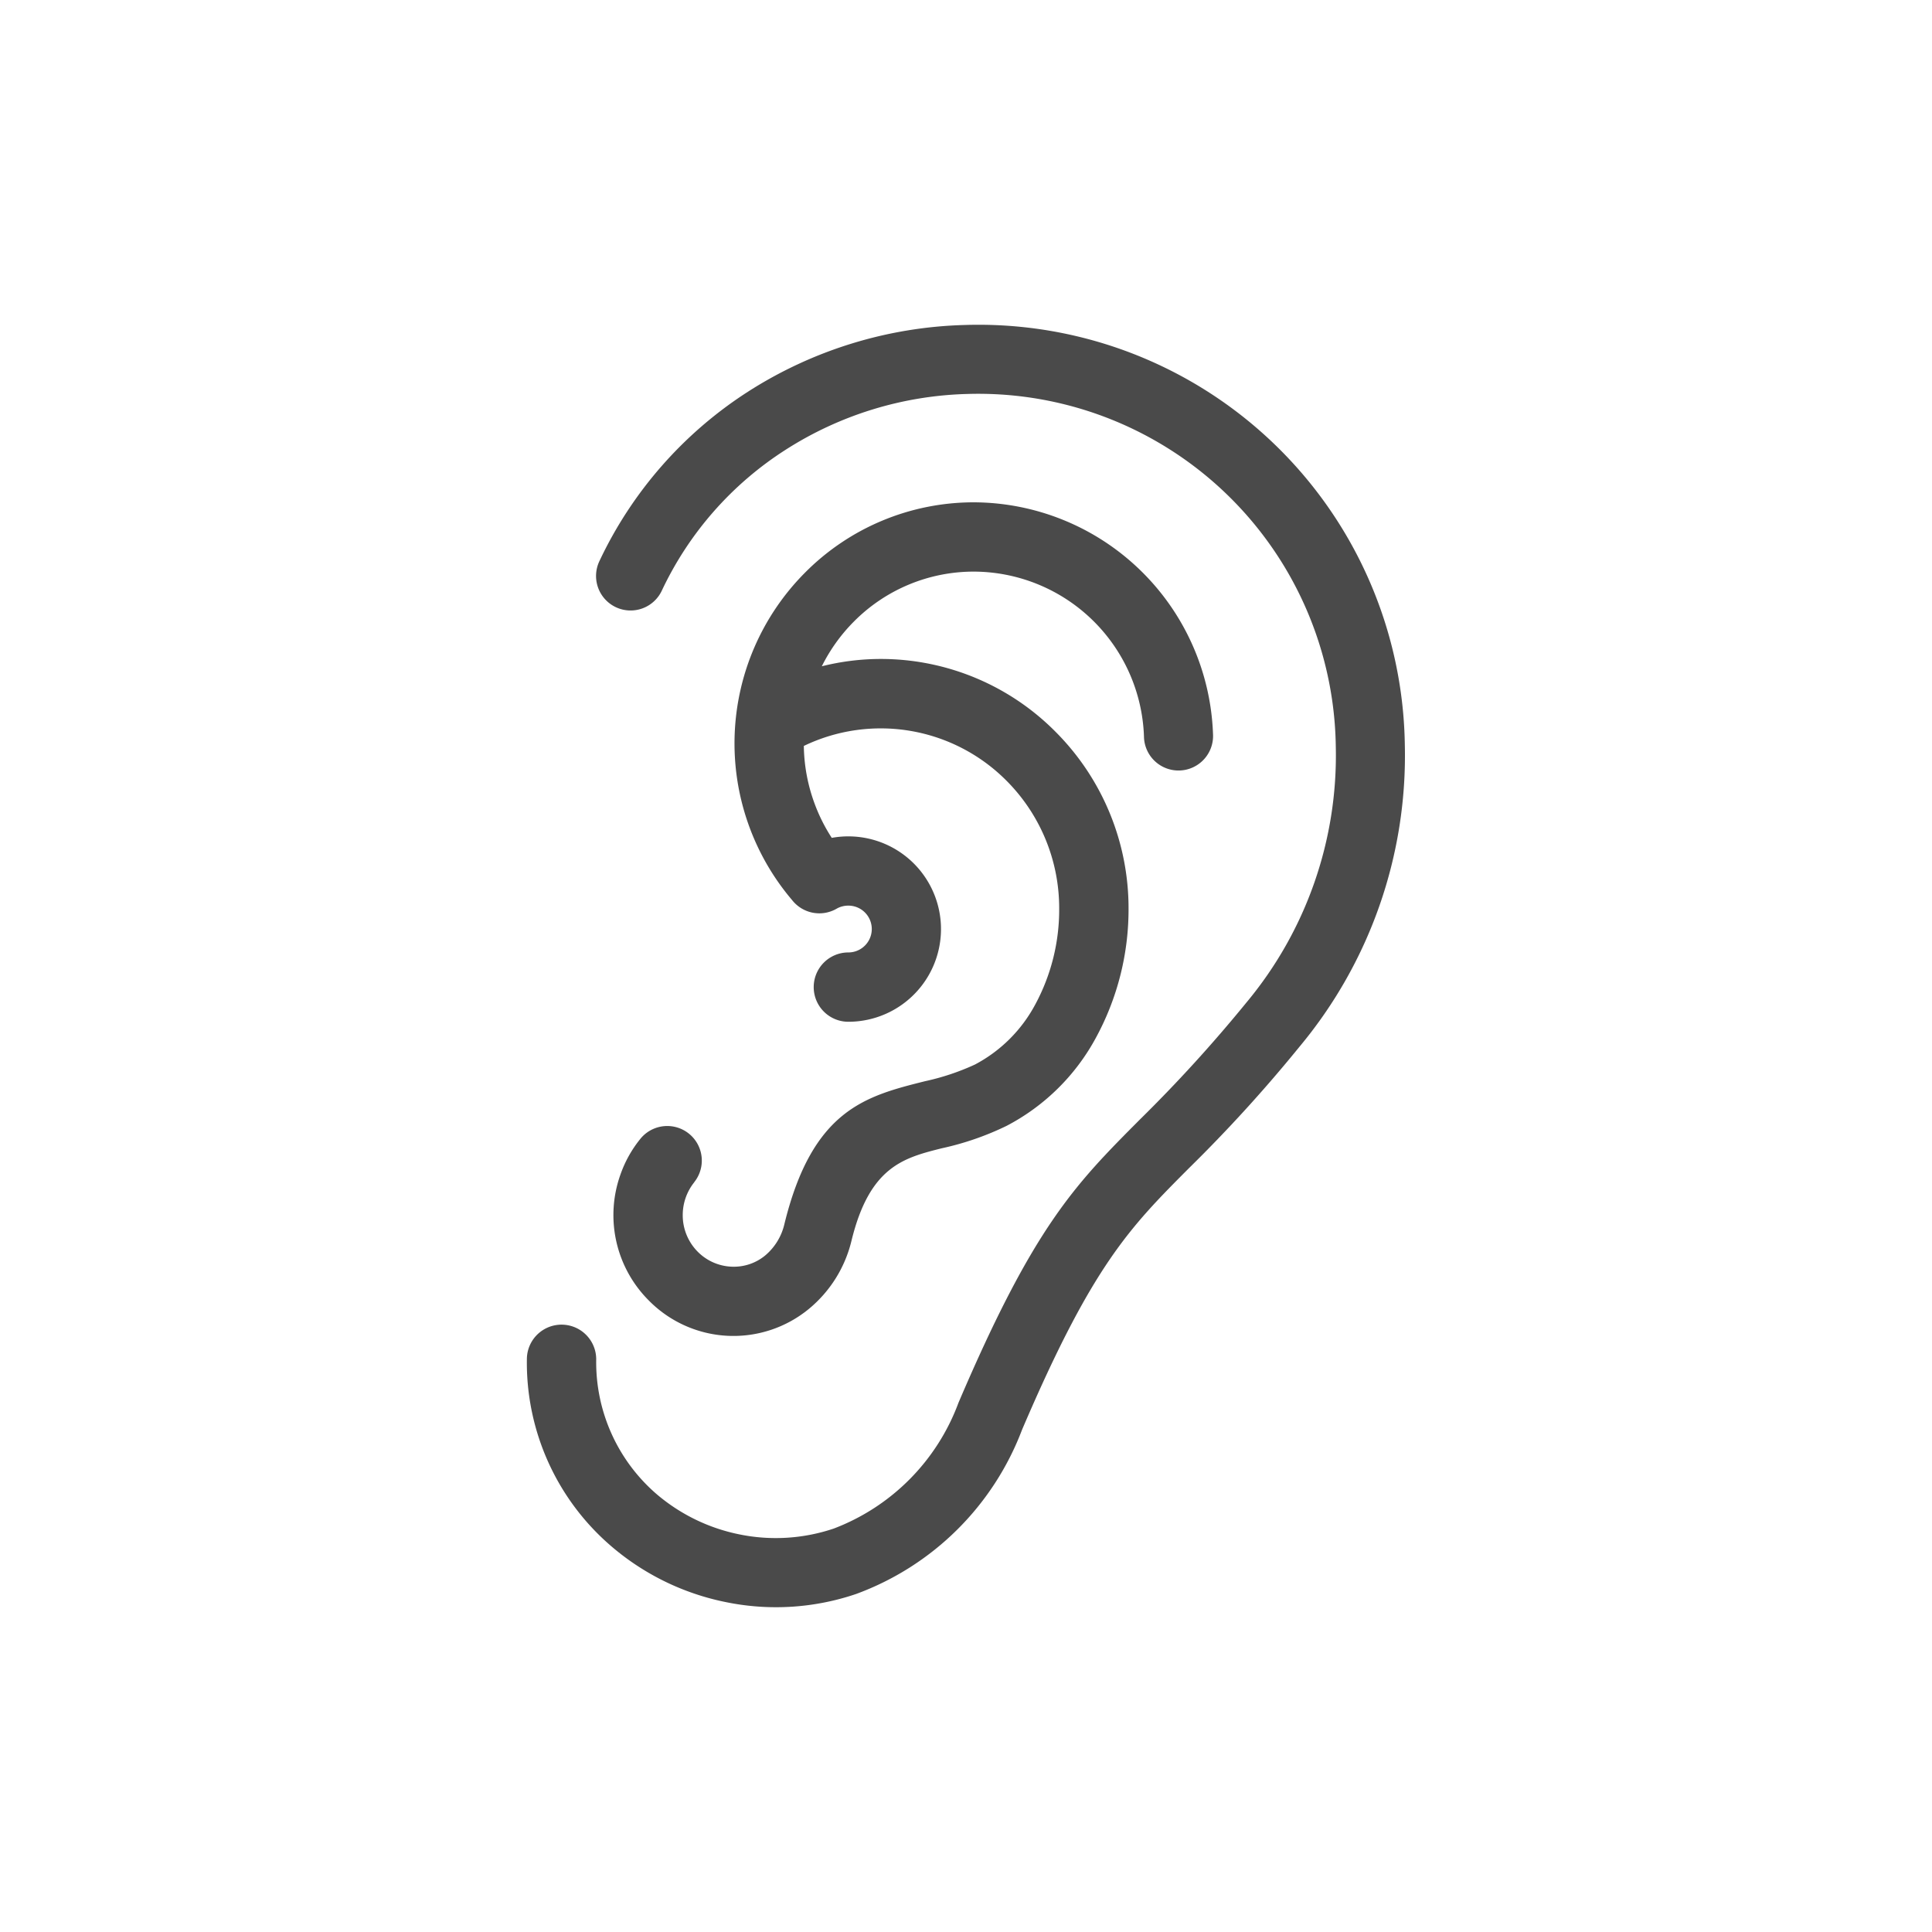
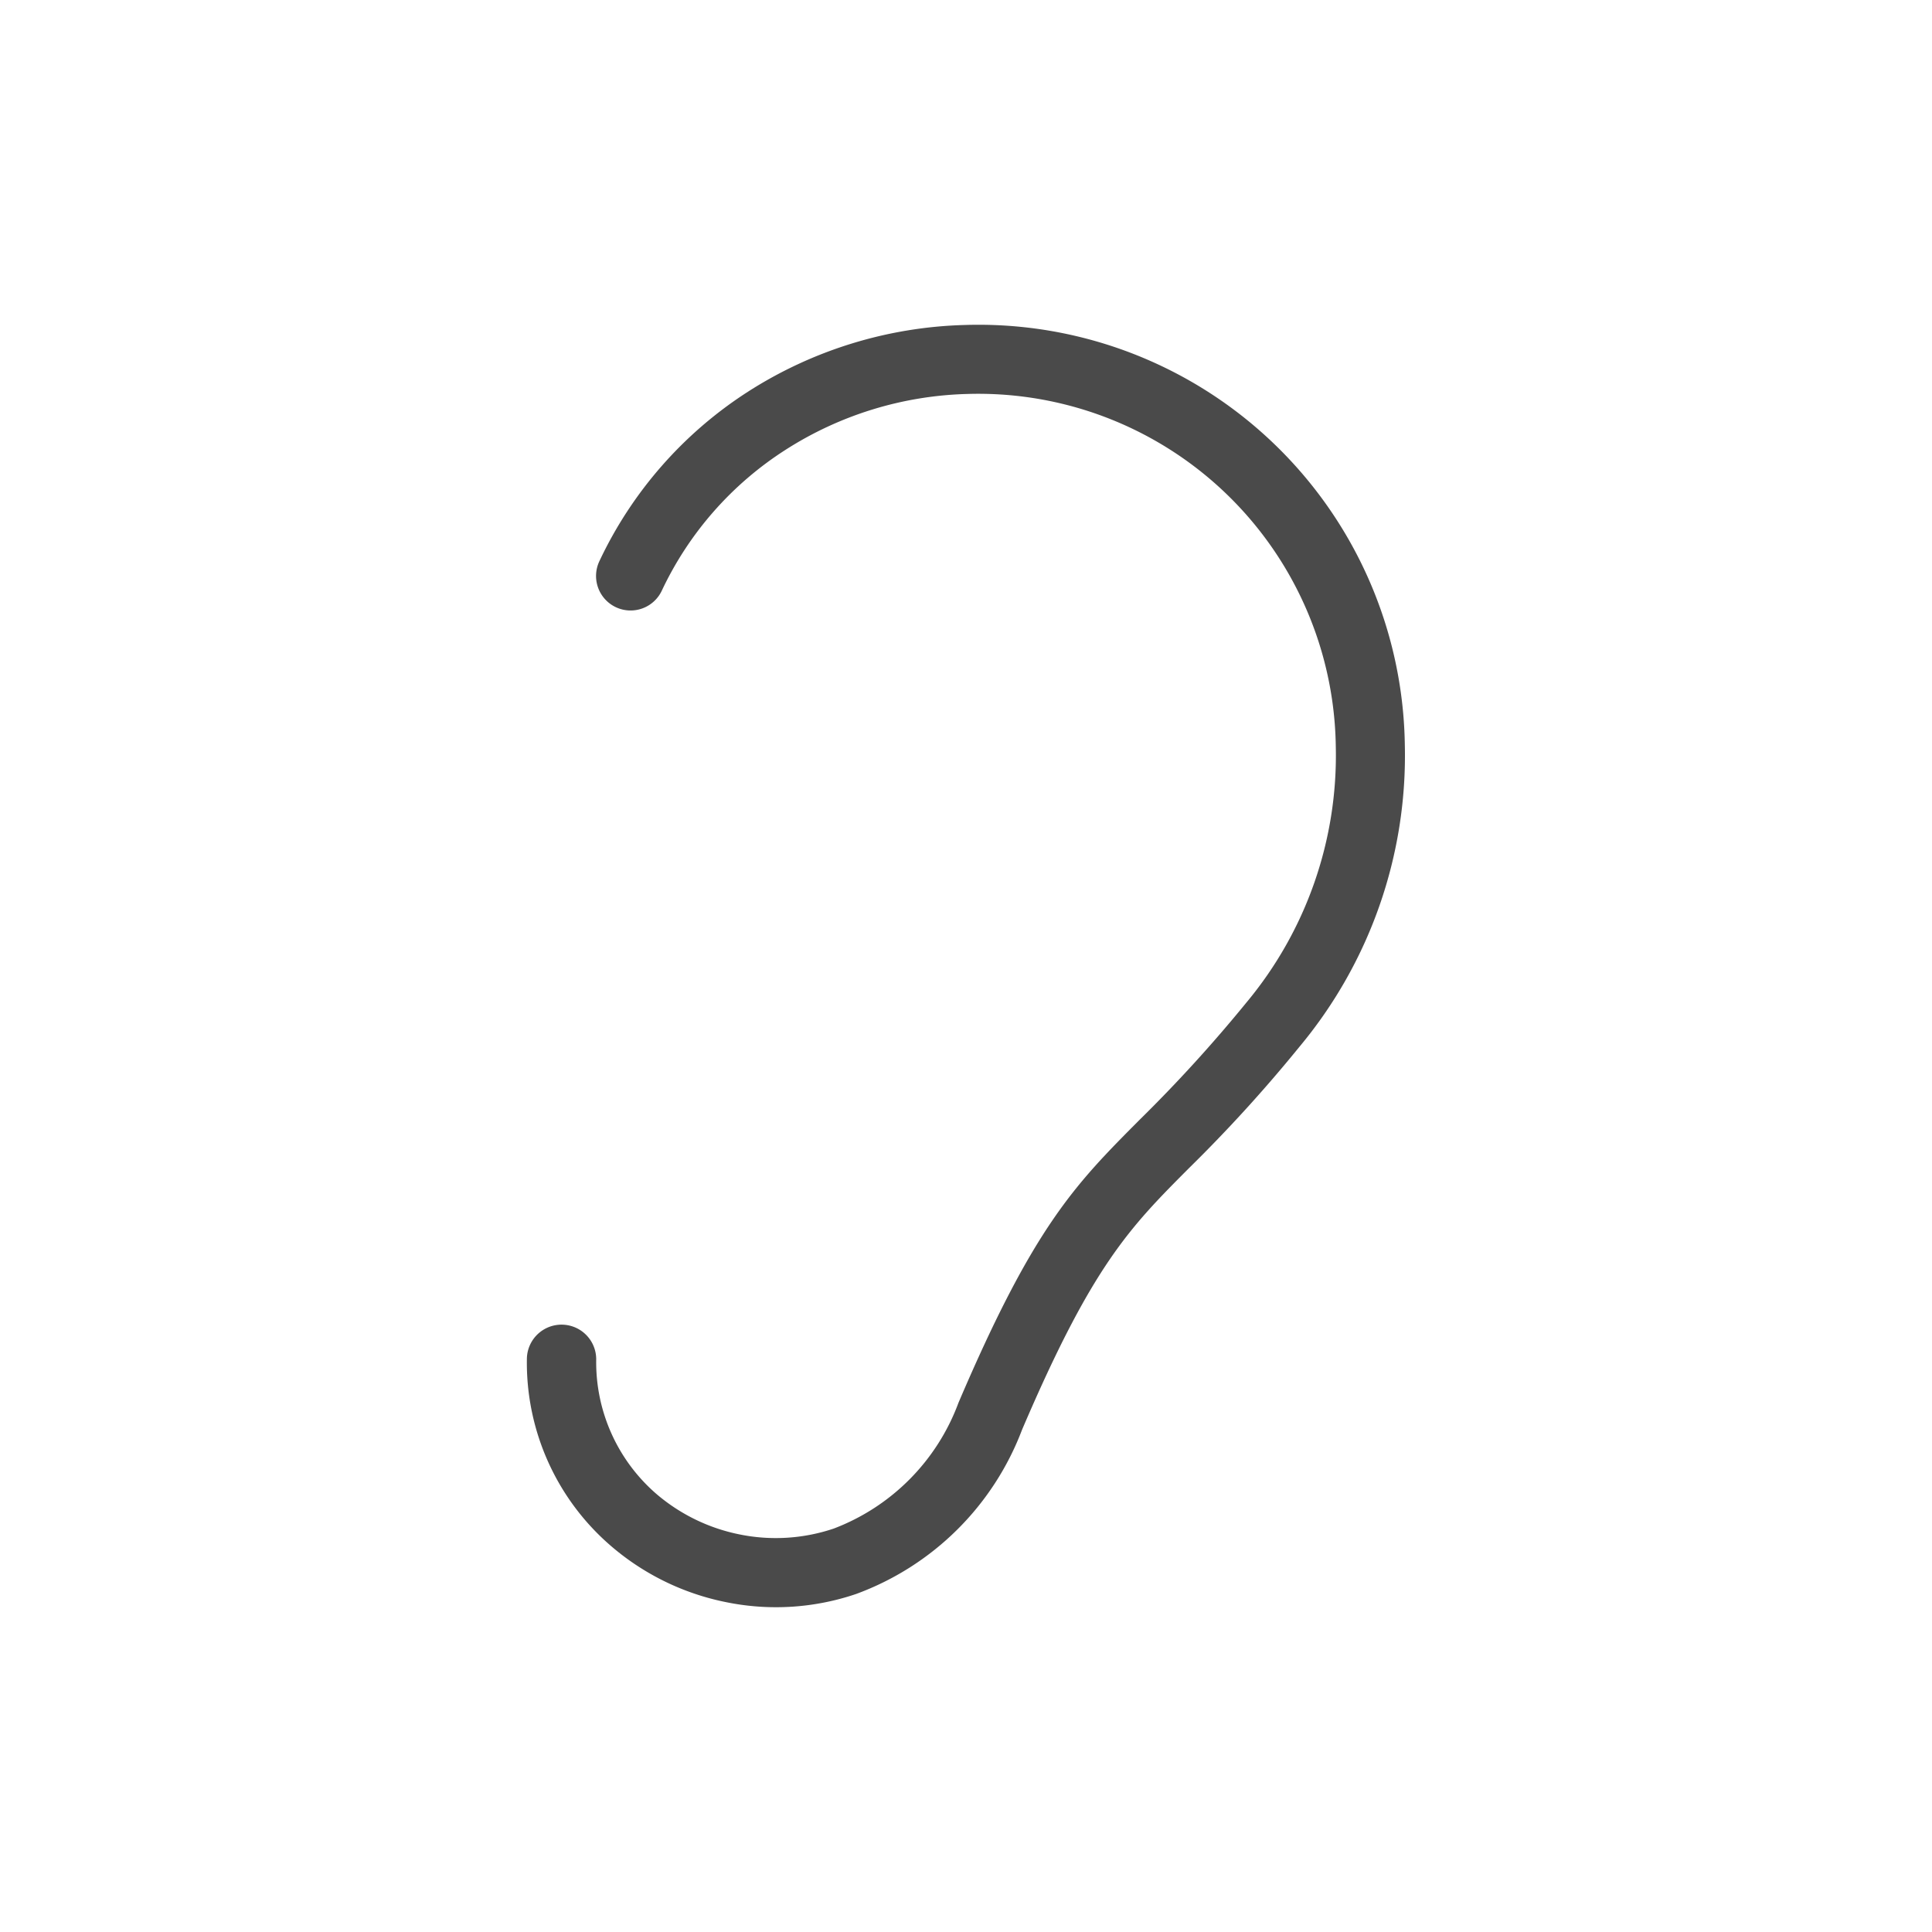
<svg xmlns="http://www.w3.org/2000/svg" viewBox="0 0 52 52">
  <path d="M25.971,8.747a11.373,11.373,0,0,0-5.843,1.798,10.971,10.971,0,0,0-3.994,4.556.929.929,0,1,0,1.683.787,9.099,9.099,0,0,1,3.318-3.776,9.522,9.522,0,0,1,4.887-1.508,9.624,9.624,0,0,1,9.931,9.491,10.387,10.387,0,0,1-2.415,6.9,38.827,38.827,0,0,1-2.856,3.135c-1.744,1.752-2.85,2.861-4.884,7.624a5.762,5.762,0,0,1-3.356,3.387,4.883,4.883,0,0,1-2.537.158,4.935,4.935,0,0,1-2.241-1.092,4.687,4.687,0,0,1-1.617-3.621.933.933,0,1,0-1.866,0,6.507,6.507,0,0,0,2.267,5.027,6.791,6.791,0,0,0,3.093,1.509,6.702,6.702,0,0,0,3.499-.219,7.564,7.564,0,0,0,4.468-4.42c1.895-4.434,2.901-5.443,4.492-7.041a39.458,39.458,0,0,0,2.979-3.273,12.236,12.236,0,0,0,2.832-8.124,11.475,11.475,0,0,0-11.842-11.298" style="fill:#4a4a4a;fill-rule:evenodd" />
-   <path d="M18.684,31.82A.93.93,0,1,0,17.234,30.654a3.205,3.205,0,0,0-.535.96,3.246,3.246,0,0,0,.76,3.385,3.196,3.196,0,0,0,4.315.228A3.411,3.411,0,0,0,22.919,33.39c.489-1.995,1.405-2.226,2.429-2.484a7.725,7.725,0,0,0,1.742-.602,5.761,5.761,0,0,0,2.41-2.379,7.227,7.227,0,0,0,.875-3.471,6.717,6.717,0,0,0-1.953-4.746,6.62,6.62,0,0,0-4.716-1.972,6.541,6.541,0,0,0-1.587.197,4.623,4.623,0,0,1,.858-1.198,4.541,4.541,0,0,1,3.236-1.35,4.596,4.596,0,0,1,4.577,4.437.93.93,0,1,0,1.858-.073,6.466,6.466,0,0,0-6.435-6.229,6.397,6.397,0,0,0-4.556,1.903,6.513,6.513,0,0,0-.335,8.806.931.931,0,0,0,1.197.228.583.583,0,0,1,.15-.061.637.637,0,0,1,.165-.021.63.63,0,1,1,0,1.26.933.933,0,0,0,0,1.866,2.495,2.495,0,1,0-.447-4.95,4.584,4.584,0,0,1-.461-.919,4.651,4.651,0,0,1-.291-1.555,4.772,4.772,0,0,1,5.466.947,4.856,4.856,0,0,1,1.407,3.433,5.37,5.37,0,0,1-.642,2.575,3.906,3.906,0,0,1-1.625,1.62,6.474,6.474,0,0,1-1.345.449c-1.596.401-3.029.762-3.784,3.846a1.565,1.565,0,0,1-.519.846,1.323,1.323,0,0,1-.844.301,1.36,1.36,0,0,1-.971-.405,1.392,1.392,0,0,1-.402-.985,1.41,1.41,0,0,1,.309-.882" style="fill:#4a4a4a;fill-rule:evenodd" />
</svg>